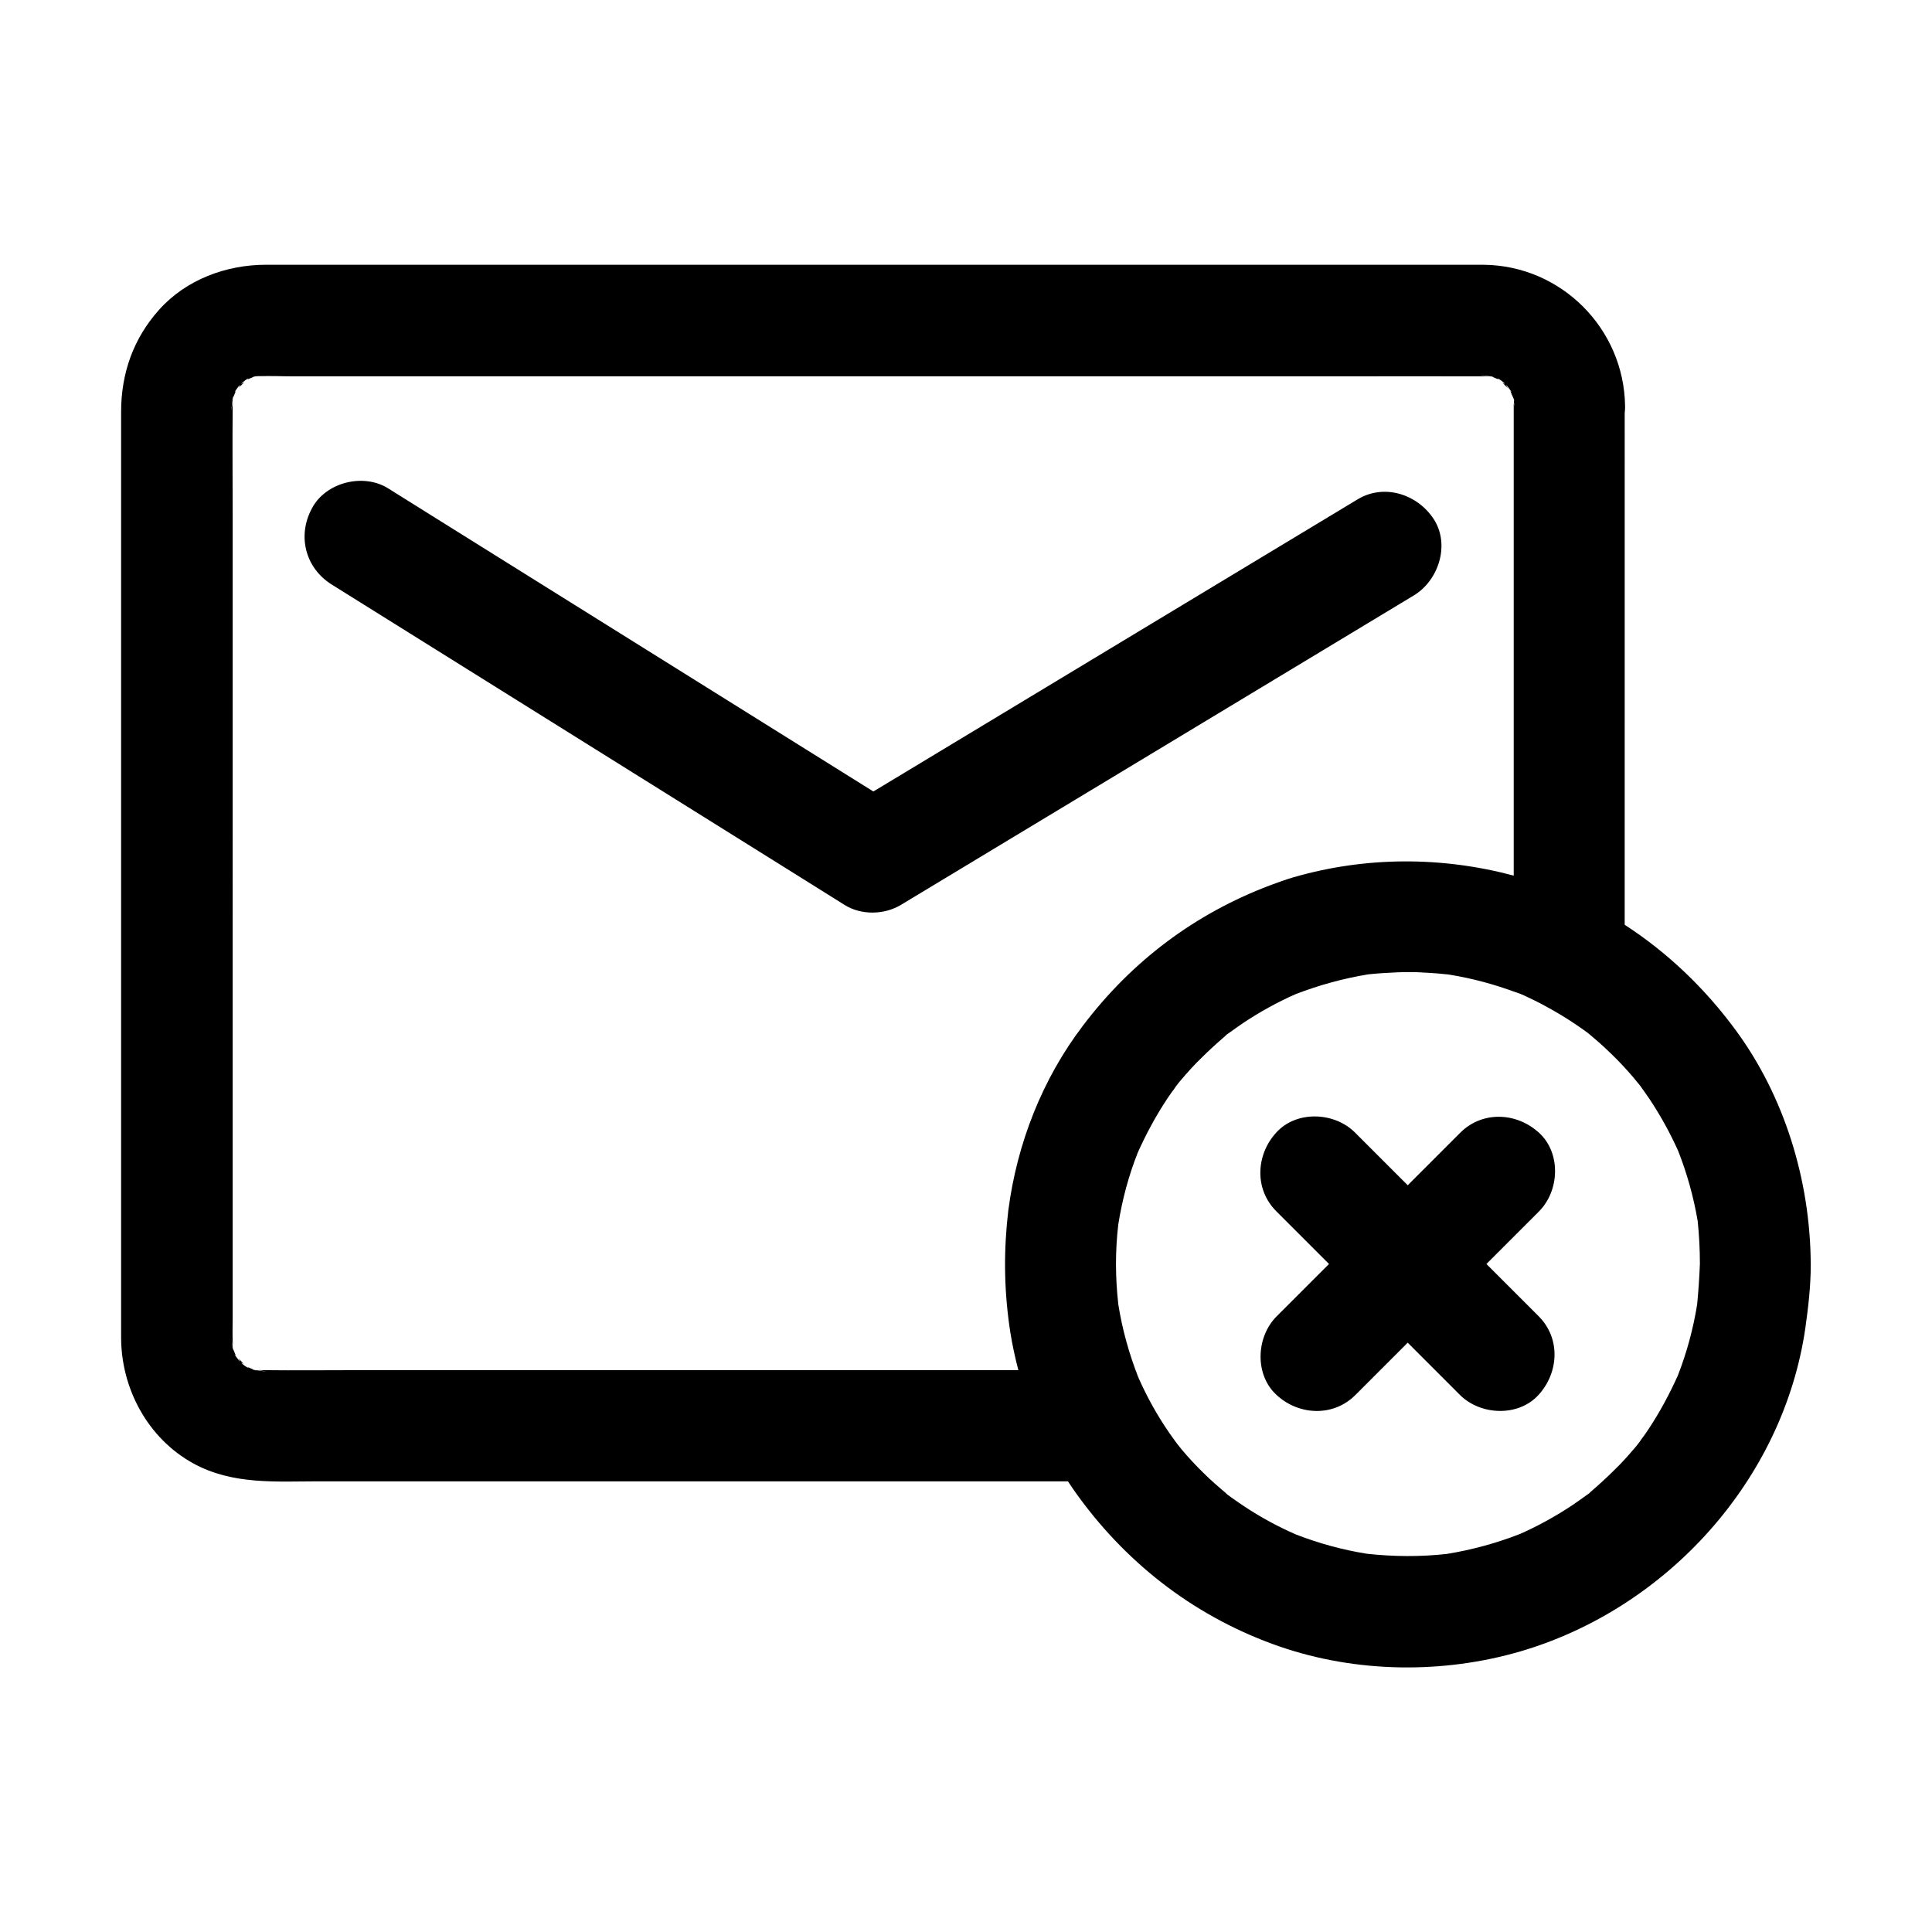
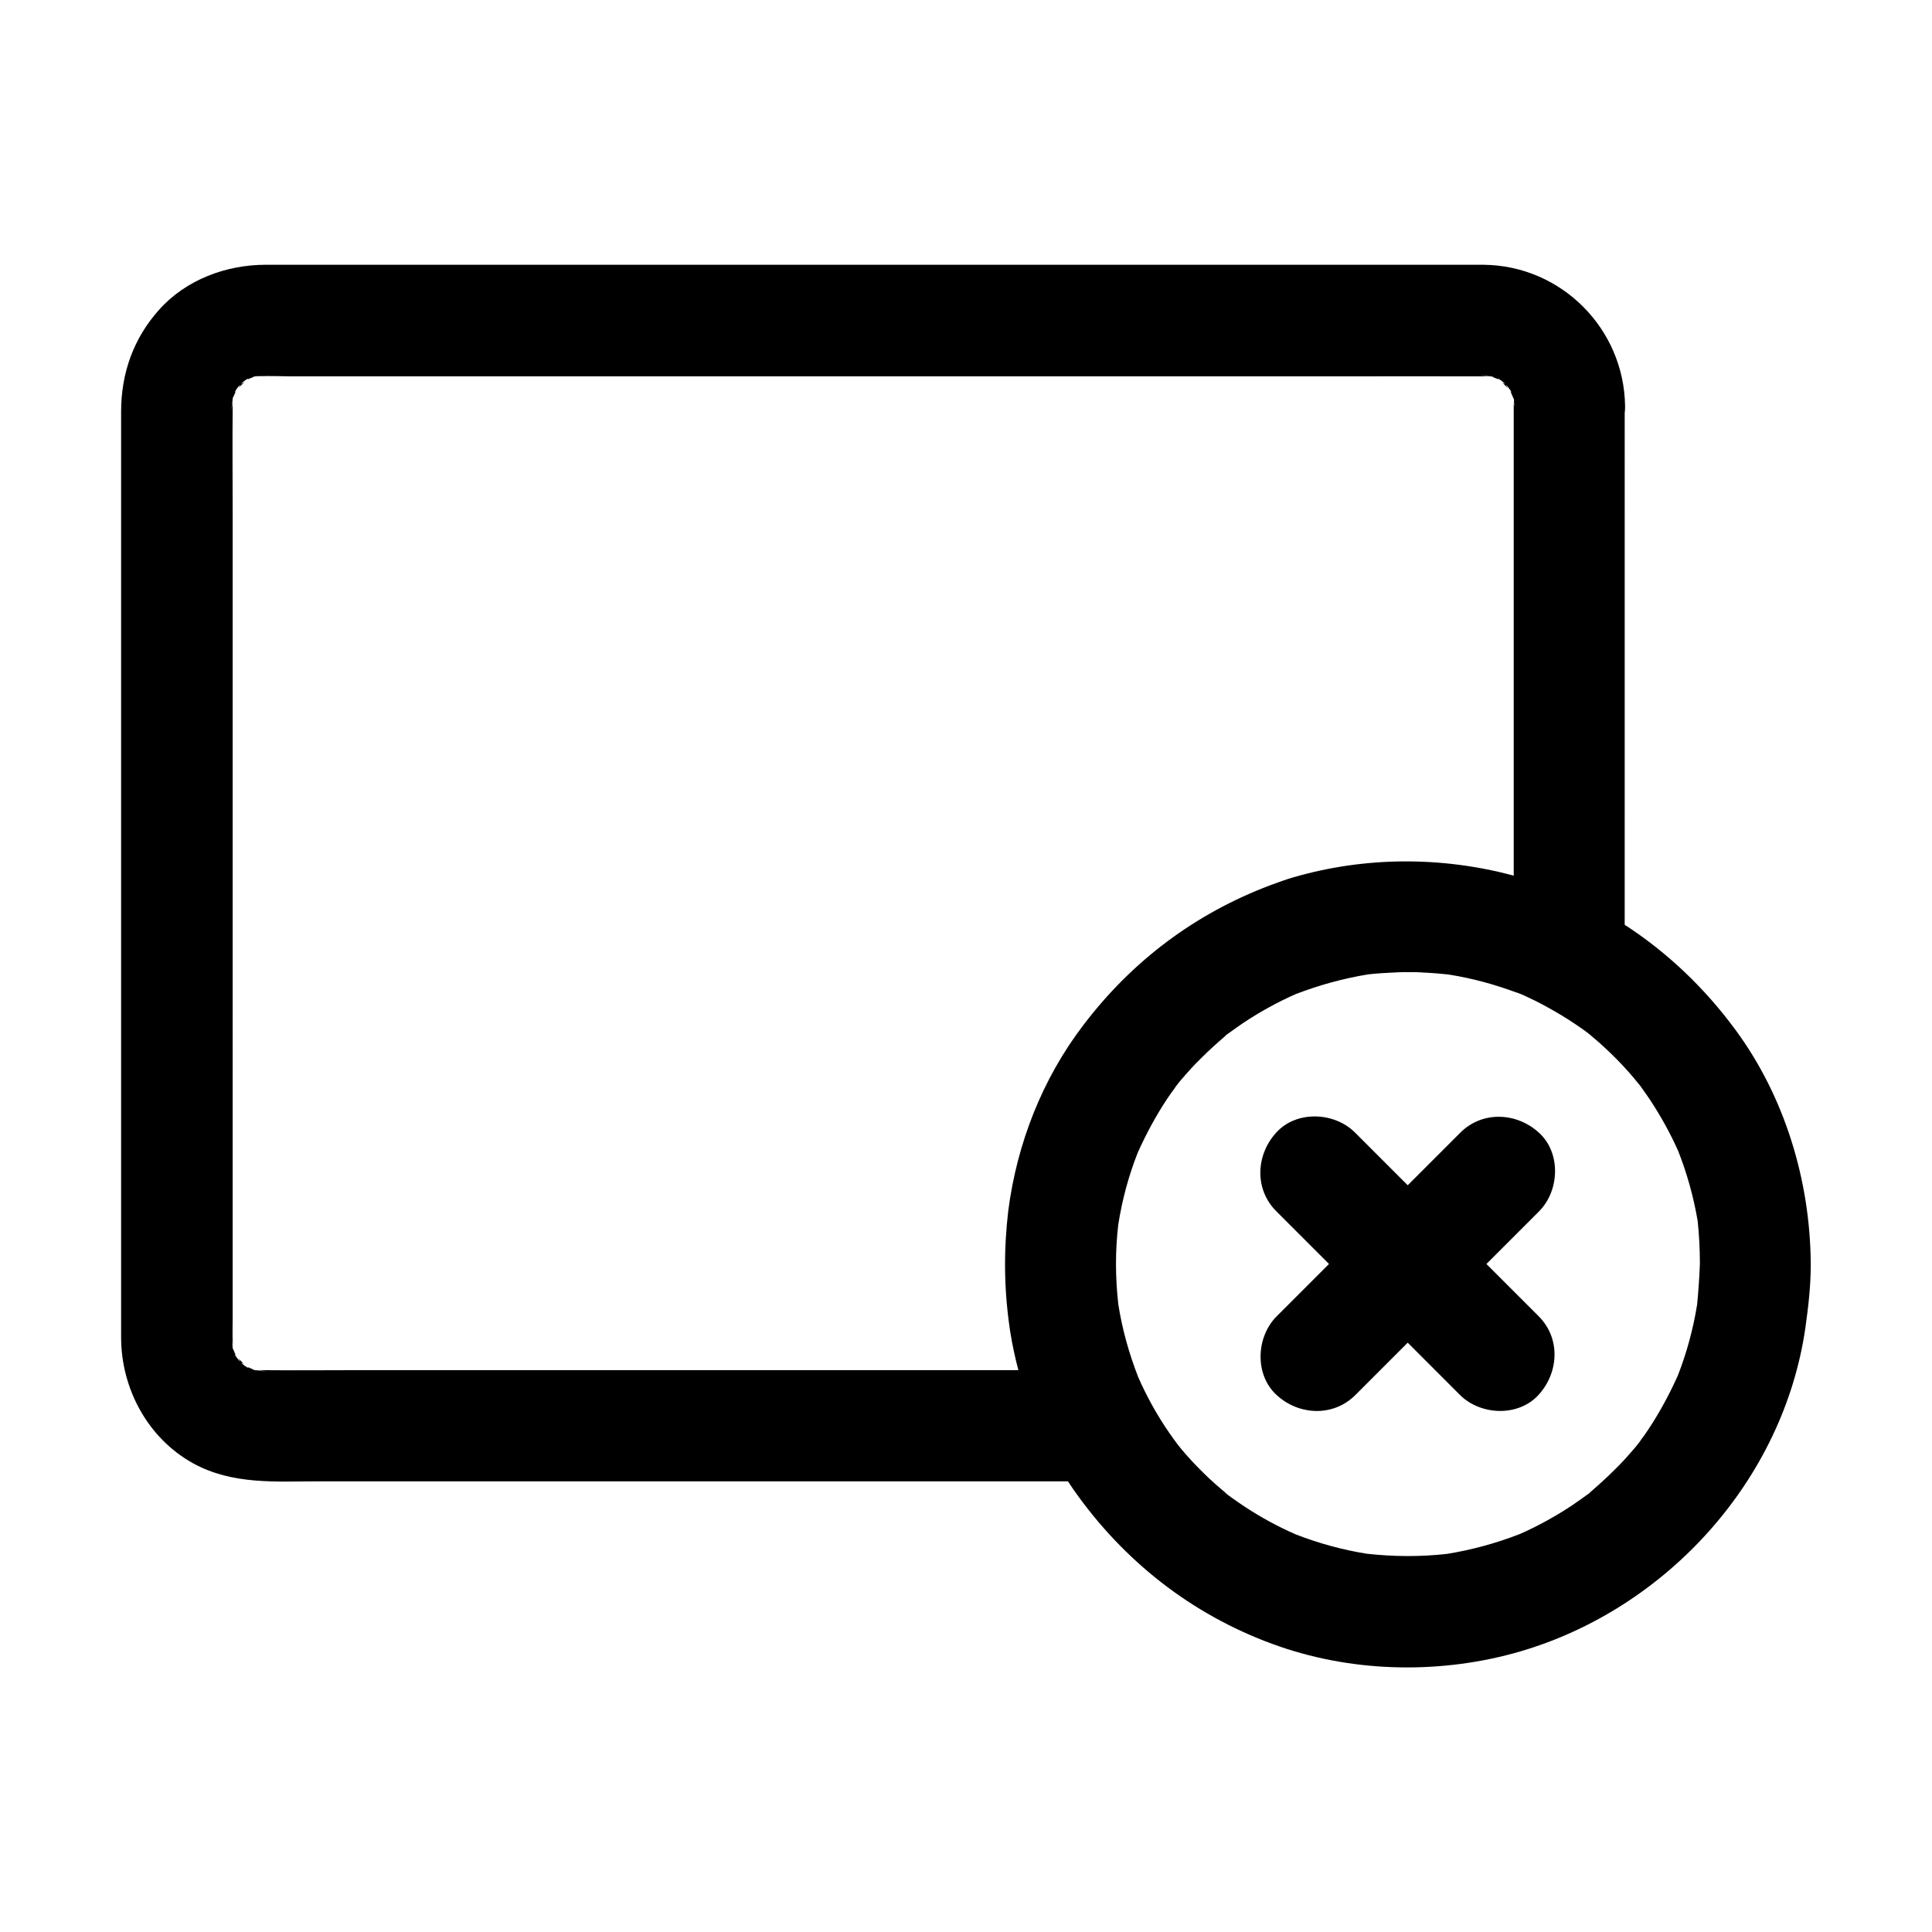
<svg xmlns="http://www.w3.org/2000/svg" fill="#000000" width="800px" height="800px" version="1.1" viewBox="144 144 512 512">
  <g>
    <path d="m623.86 478.57c-0.195-21.844-6.938-44.035-19.977-61.695-8.117-11.02-18.008-20.469-29.324-27.797l0.004-135.6c0.098-0.641 0.098-1.277 0.098-1.918-0.297-20.469-16.875-37.145-37.391-37.391l-322.8-0.004c-10.527 0-21.156 3.938-28.289 11.906-6.84 7.625-10.086 16.875-10.086 27.059v245.41c0.051 13.531 7.086 26.617 19.09 33.258 10.48 5.758 21.992 4.773 33.406 4.773h198.43c0.887 1.379 1.871 2.805 2.856 4.133 13.48 18.449 31.637 32.176 53.285 39.656 20.27 6.988 43.199 7.281 63.762 1.277 38.82-11.367 69.715-45.461 75.523-85.758 0.789-5.609 1.426-11.121 1.426-16.828v-0.098c-0.004-0.141-0.004-0.289-0.004-0.387zm-212.64-13.875c-1.23 10.383-1.18 20.418 0.297 30.848 0.051 0.441 0.148 0.887 0.195 1.328 0.543 3.445 1.277 6.84 2.164 10.234h-174.17c-8.66 0-17.32 0.098-25.977 0-0.441 0-0.836 0-1.277-0.051 0.738 0.148 1.477 0.297 2.262 0.441-1.082-0.148-2.117-0.297-3.199-0.441 0.297 0.148 0.641 0.297 0.984 0.441-0.344-0.148-0.738-0.297-1.082-0.441-0.195 0-0.441-0.051-0.641-0.098 0.195 0 0.344 0.051 0.543 0.051l-1.723-0.738c0.59 0.543 0 0.195-0.641-0.246-0.789-0.59-1.625-1.277-0.297-0.543-0.246-0.195-0.492-0.441-0.688-0.688-0.246-0.246-0.543-0.543-0.789-0.836 0.051 0.098 0.148 0.246 0.195 0.344 0.641 1.082-0.098 0.195-0.641-0.543-0.492-0.641-0.836-1.133-0.246-0.543-0.246-0.59-0.492-1.18-0.738-1.77 0 0.195 0.051 0.344 0.051 0.543-0.051-0.195-0.051-0.441-0.098-0.641-0.148-0.344-0.297-0.738-0.441-1.082 0.148 0.344 0.297 0.641 0.441 0.984-0.098-0.836-0.195-1.625-0.344-2.461 0.098 0.543 0.195 1.082 0.344 1.625-0.148-2.461-0.051-4.922-0.051-7.281l0.004-211.8c0-9.84-0.098-19.633 0-29.473 0-0.441 0-0.887 0.051-1.328-0.148 0.738-0.297 1.477-0.441 2.262 0.148-1.082 0.297-2.117 0.441-3.199-0.148 0.344-0.297 0.641-0.441 0.984 0.148-0.344 0.297-0.738 0.441-1.082 0-0.195 0.051-0.441 0.098-0.641 0 0.195-0.051 0.344-0.051 0.543 0.246-0.59 0.492-1.133 0.738-1.723-0.543 0.59-0.195 0 0.246-0.641 0.59-0.789 1.277-1.625 0.543-0.297 0.195-0.246 0.441-0.492 0.688-0.688 0.246-0.246 0.543-0.543 0.836-0.789-0.098 0.051-0.246 0.148-0.344 0.195-1.082 0.641-0.195-0.098 0.543-0.688 0.641-0.441 1.133-0.789 0.543-0.195l1.77-0.738c-0.195 0-0.395 0.051-0.543 0.051 0.195-0.051 0.441-0.051 0.641-0.098 0.344-0.148 0.738-0.297 1.082-0.441-0.344 0.148-0.641 0.297-0.984 0.441 0.836-0.098 1.625-0.195 2.461-0.344-0.543 0.098-1.031 0.195-1.574 0.297 3.102-0.195 6.25 0 9.348 0h276.46c12.891 0 25.781-0.051 38.672 0 0.492 0 0.934 0 1.426 0.051-0.738-0.148-1.477-0.297-2.262-0.441 1.082 0.148 2.117 0.297 3.199 0.441-0.344-0.148-0.641-0.297-0.984-0.441 0.344 0.148 0.738 0.297 1.082 0.441 0.195 0 0.441 0.051 0.641 0.098-0.195 0-0.344-0.051-0.543-0.051 0.59 0.246 1.18 0.492 1.723 0.738-0.59-0.543 0-0.195 0.641 0.246 0.789 0.59 1.625 1.277 0.297 0.543 0.246 0.195 0.492 0.441 0.688 0.688 0.246 0.246 0.543 0.543 0.789 0.836-0.051-0.098-0.148-0.246-0.195-0.344-0.641-1.082 0.098-0.195 0.641 0.543 0.492 0.641 0.789 1.133 0.246 0.543 0.246 0.641 0.492 1.23 0.789 1.871 0.051 0.148 0.148 0.297 0.195 0.492 0.051 0.098 0.098 0.195 0.148 0.297-0.051-0.098-0.098-0.195-0.148-0.297 0 0.195-0.051 0.395-0.051 0.543 0.051 0.492 0.148 0.984 0.195 1.523-0.051-0.395-0.148-0.789-0.246-1.18v0.688 124.48c-19.09-5.117-39.262-5.066-58.203 0.395h-0.051c-2.117 0.641-4.231 1.379-6.297 2.164-19.926 7.527-36.605 20.074-49.496 37.047-10.926 14.312-17.57 31.387-19.883 49.047zm182.54 24.996c-1.031 6.445-2.754 12.793-5.117 18.844-2.215 4.922-4.773 9.691-7.773 14.219-0.738 1.133-1.523 2.215-2.363 3.297 0.148-0.148 0.297-0.344 0.492-0.543-0.195 0.246-0.395 0.492-0.59 0.738-0.051 0.051-0.098 0.148-0.148 0.195-0.344 0.492-1.031 1.277-1.031 1.277-1.77 2.066-3.543 4.082-5.512 5.953-1.969 1.969-4.035 3.836-6.148 5.656l-0.441 0.441c-0.148 0.098-0.344 0.246-0.641 0.441-1.23 0.887-2.461 1.77-3.691 2.609-4.43 2.953-9.055 5.512-13.922 7.676-6.297 2.461-12.793 4.231-19.434 5.312-7.035 0.789-14.168 0.738-21.254-0.051-6.445-1.031-12.695-2.754-18.793-5.117-4.723-2.066-9.25-4.527-13.578-7.379-1.18-0.789-2.312-1.574-3.492-2.41-0.59-0.395-1.133-0.836-1.672-1.277 0.195 0.148 0.344 0.246 0.492 0.344-2.164-1.82-4.281-3.641-6.25-5.609-2.016-1.969-3.938-4.035-5.758-6.199-0.395-0.492-0.789-0.984-1.18-1.477-0.688-0.934-1.379-1.871-2.016-2.805-3.246-4.676-6.004-9.645-8.316-14.906-2.41-6.199-4.231-12.645-5.266-19.285-0.789-7.035-0.836-14.121 0-21.156 1.031-6.543 2.754-12.941 5.164-19.039 2.215-4.922 4.773-9.691 7.773-14.219 0.738-1.133 1.523-2.215 2.363-3.297-0.148 0.148-0.297 0.344-0.492 0.543 0.195-0.246 0.395-0.492 0.59-0.738 0.051-0.051 0.098-0.148 0.148-0.195 0.344-0.492 1.031-1.277 1.031-1.277 1.77-2.066 3.543-4.082 5.512-5.953 1.969-1.969 4.035-3.836 6.148-5.656 0.098-0.098 0.246-0.246 0.441-0.441 0.148-0.098 0.344-0.246 0.641-0.441 1.23-0.887 2.461-1.77 3.691-2.609 4.43-2.953 9.055-5.512 13.922-7.676 6.25-2.41 12.695-4.184 19.285-5.266 2.262-0.246 4.527-0.395 6.789-0.492 0.297 0 0.59 0 0.836-0.051 0.492 0 0.934 0 1.426-0.051h2.953c0.492 0 0.984 0 1.477 0.051 0.297 0 0.543 0 0.836 0.051 0.395 0 0.789 0.051 1.18 0.051 1.82 0.098 3.641 0.246 5.41 0.441 0.148 0 0.246 0 0.395 0.051 0.148 0 0.246 0.051 0.395 0.051 6.004 0.984 11.809 2.559 17.516 4.676h0.051c0.395 0.148 0.738 0.246 1.082 0.395 0.344 0.148 0.688 0.297 1.031 0.441 1.918 0.887 3.836 1.82 5.707 2.856 2.805 1.523 5.512 3.148 8.117 4.922 0.984 0.641 1.871 1.328 2.805 1.969 0.492 0.395 0.984 0.789 1.477 1.23 2.262 1.871 4.379 3.887 6.445 5.953 1.969 2.016 3.836 4.082 5.609 6.297 0.098 0.098 0.297 0.344 0.492 0.59 0.098 0.148 0.195 0.297 0.246 0.344 0.836 1.133 1.625 2.312 2.41 3.445 2.856 4.328 5.363 8.855 7.477 13.578 2.363 6.004 4.082 12.203 5.164 18.547 0.395 3.789 0.59 7.578 0.59 11.367-0.141 3.629-0.387 7.172-0.73 10.766zm-41.918-24.648c5.461-5.461 5.902-15.5 0-20.859-5.902-5.41-15.008-5.856-20.859 0l-13.922 13.922-13.973-13.973c-5.461-5.461-15.5-5.902-20.859 0-5.41 5.902-5.856 15.008 0 20.859l13.973 13.973-13.875 13.875c-5.461 5.461-5.902 15.5 0 20.859 5.856 5.41 15.008 5.856 20.859 0l13.875-13.875 13.82 13.828c5.461 5.461 15.5 5.902 20.859 0 5.363-5.902 5.902-14.957 0-20.859l-13.824-13.824 7.922-7.922c1.969-1.973 3.984-3.988 6.004-6.004z" />
-     <path d="m518.67 301.8c-5.559 3.344-11.07 6.691-16.629 10.035-24.355 14.711-48.707 29.371-73.062 44.082-15.398 9.297-30.848 18.598-46.25 27.898-4.43 2.656-10.527 2.754-14.906 0-5.559-3.492-11.121-6.938-16.68-10.43-24.453-15.254-48.855-30.504-73.258-45.758-15.352-9.594-30.652-19.141-46.004-28.734-6.988-4.379-9.152-12.941-5.215-20.172 3.641-6.938 13.629-9.398 20.172-5.312 5.559 3.492 11.121 6.938 16.68 10.43 24.453 15.254 48.855 30.504 73.258 45.758 12.891 8.07 25.781 16.09 38.672 24.156 3-1.82 6.004-3.641 9.055-5.461 24.355-14.711 48.707-29.371 73.062-44.082 15.398-9.297 30.848-18.598 46.25-27.898 7.035-4.231 15.891-1.328 20.172 5.312 4.328 6.742 1.277 16.188-5.316 20.176z" />
  </g>
</svg>